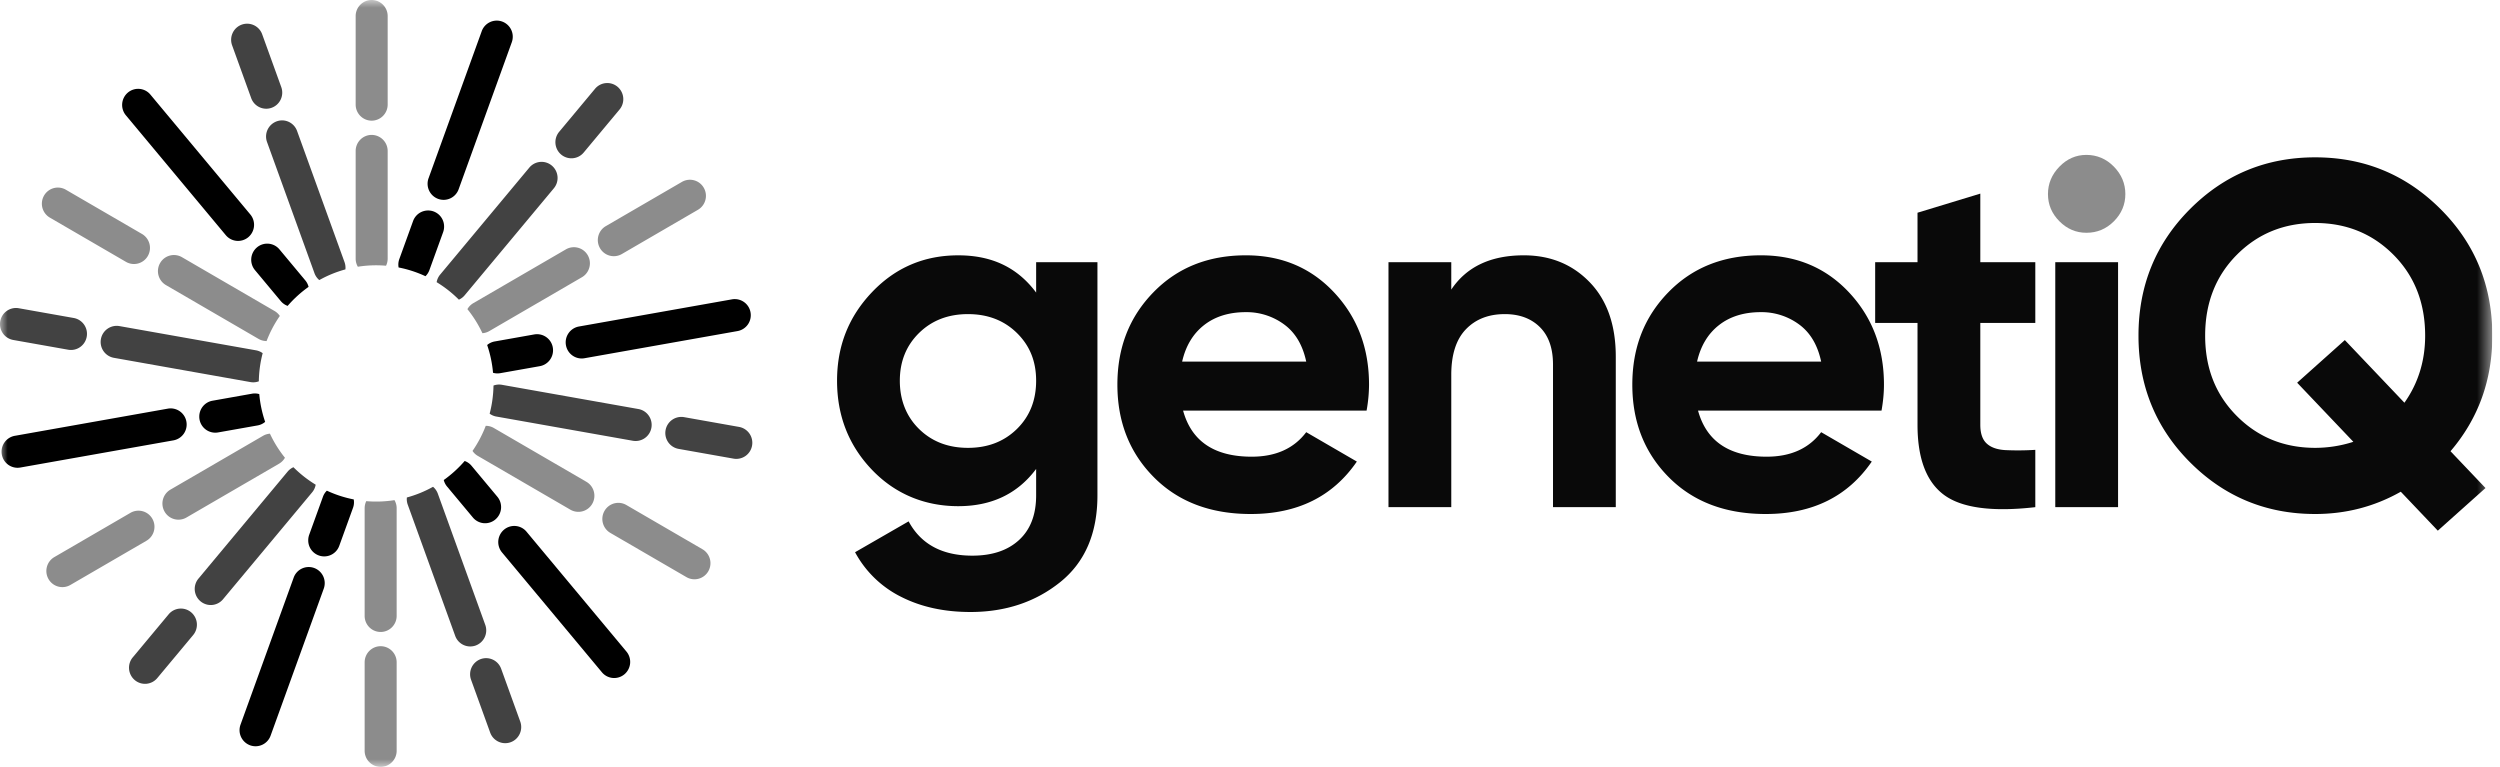
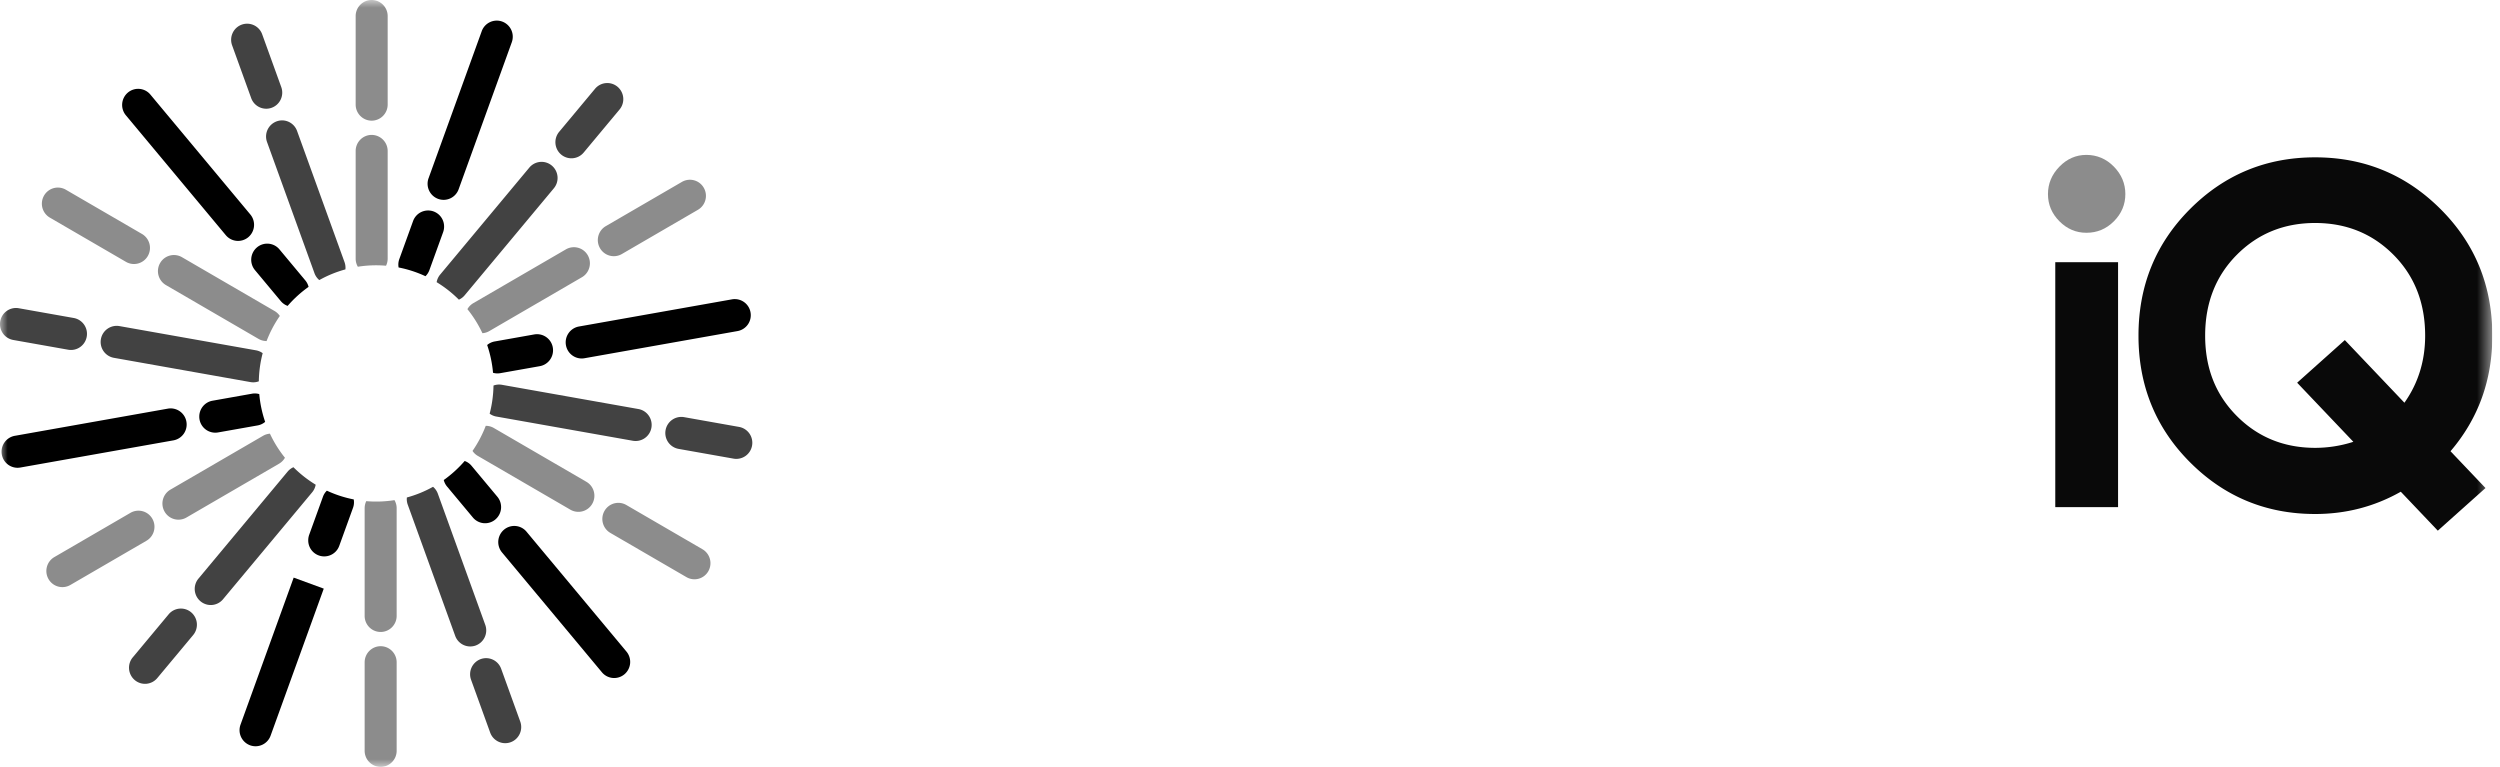
<svg xmlns="http://www.w3.org/2000/svg" width="163" height="50" fill="none">
  <g clip-path="url(#a)">
    <mask id="b" width="163" height="50" x="0" y="0" maskUnits="userSpaceOnUse" style="mask-type:luminance">
      <path fill="#fff" d="M162.5 0H0v50h162.5V0z" />
    </mask>
    <g mask="url(#b)">
-       <path fill="#090909" d="M67.556 17.094h3.997V32.3c0 2.47-.81 4.355-2.427 5.654-1.618 1.298-3.57 1.948-5.855 1.948-1.713 0-3.221-.33-4.521-.99a6.898 6.898 0 0 1-3-2.907l3.492-2.012c.803 1.49 2.188 2.236 4.156 2.236 1.29 0 2.306-.34 3.046-1.022.741-.682 1.112-1.65 1.112-2.907v-1.725c-1.206 1.618-2.899 2.428-5.079 2.428-2.18 0-4.12-.793-5.632-2.38-1.512-1.585-2.269-3.518-2.269-5.798 0-2.28.762-4.184 2.285-5.782 1.523-1.597 3.396-2.395 5.616-2.395 2.221 0 3.873.81 5.079 2.428v-1.98zM59.923 27.97c.835.82 1.898 1.23 3.19 1.23 1.29 0 2.352-.41 3.189-1.23.835-.819 1.254-1.869 1.254-3.146 0-1.278-.419-2.294-1.254-3.114-.837-.82-1.9-1.23-3.19-1.23s-2.353.41-3.189 1.23c-.835.82-1.254 1.858-1.254 3.114 0 1.255.419 2.327 1.254 3.146zm17.215-1.197c.55 2.002 2.042 3.003 4.474 3.003 1.565 0 2.75-.533 3.554-1.598l3.3 1.916c-1.564 2.28-3.87 3.419-6.917 3.419-2.624 0-4.728-.798-6.315-2.396-1.587-1.597-2.38-3.61-2.38-6.037 0-2.428.782-4.413 2.349-6.022 1.564-1.607 3.574-2.411 6.028-2.411 2.327 0 4.247.81 5.76 2.428 1.513 1.618 2.27 3.62 2.27 6.005a9.71 9.71 0 0 1-.16 1.693H77.139zm-.063-3.195h8.091c-.232-1.086-.713-1.895-1.444-2.427a4.123 4.123 0 0 0-2.49-.799c-1.1 0-2.01.283-2.729.846-.72.565-1.195 1.358-1.428 2.38zm22.276-6.931c1.735 0 3.168.586 4.3 1.757 1.131 1.171 1.698 2.79 1.698 4.855v9.807h-4.093V23.77c0-1.065-.287-1.878-.858-2.444-.57-.564-1.332-.846-2.284-.846-1.059 0-1.904.33-2.538.99-.636.661-.953 1.652-.953 2.97v8.626h-4.094V17.094h4.094v1.788c.994-1.489 2.57-2.235 4.728-2.235zm11.361 10.126c.55 2.002 2.042 3.003 4.474 3.003 1.565 0 2.75-.533 3.554-1.598l3.3 1.916c-1.565 2.28-3.871 3.419-6.917 3.419-2.624 0-4.729-.798-6.316-2.396-1.587-1.597-2.38-3.61-2.38-6.037 0-2.428.783-4.413 2.349-6.022 1.565-1.607 3.574-2.411 6.03-2.411 2.326 0 4.246.81 5.759 2.428 1.512 1.618 2.269 3.62 2.269 6.005 0 .533-.053 1.097-.159 1.693h-11.963zm-.063-3.195h8.091c-.232-1.086-.713-1.895-1.443-2.427a4.127 4.127 0 0 0-2.491-.799c-1.1 0-2.011.283-2.729.846-.72.565-1.196 1.358-1.428 2.38zm22.053-2.524h-3.586V27.7c0 .554.138.96.413 1.214.275.256.676.399 1.205.432a17.83 17.83 0 0 0 1.968-.016v3.737c-2.813.32-4.796.053-5.95-.798-1.153-.853-1.73-2.375-1.73-4.569v-6.644h-2.761v-3.96h2.761v-3.227l4.094-1.246v4.472h3.586v3.96z" />
      <path fill="#8C8C8C" d="M136.034 15.177c-.677 0-1.263-.25-1.76-.75-.498-.5-.747-1.092-.747-1.773 0-.68.249-1.277.747-1.788.497-.512 1.083-.767 1.76-.767.679 0 1.296.255 1.793.767.497.51.746 1.107.746 1.788s-.249 1.273-.746 1.773-1.094.75-1.793.75z" />
      <path fill="#090909" d="M138.098 17.094h-4.094v15.972h4.094V17.094zm24.401 4.791c0 2.896-.909 5.407-2.726 7.535l2.282 2.4-3.11 2.78-2.414-2.54c-1.713.97-3.574 1.453-5.583 1.453-3.194 0-5.912-1.123-8.156-3.37-2.243-2.246-3.363-5-3.363-8.258 0-3.259 1.12-6.01 3.363-8.256 2.244-2.247 4.962-3.37 8.156-3.37 3.194 0 5.919 1.123 8.172 3.37 2.252 2.246 3.379 4.999 3.379 8.256zm-11.54 7.315a8.15 8.15 0 0 0 2.48-.394l-3.665-3.853 3.109-2.78 3.885 4.085c.902-1.277 1.352-2.734 1.352-4.373 0-2.129-.687-3.885-2.062-5.27-1.376-1.383-3.078-2.076-5.11-2.076-2.031 0-3.734.693-5.109 2.076-1.375 1.385-2.063 3.141-2.063 5.27 0 2.13.689 3.855 2.066 5.24 1.378 1.384 3.083 2.075 5.119 2.075h-.002z" />
      <path fill="#424242" d="M22.522 17.564a7.565 7.565 0 0 0-1.705.697 1.043 1.043 0 0 1-.313-.448L17.41 9.259a1.052 1.052 0 0 1 .98-1.41c.426 0 .826.265.98.692l3.094 8.553c.056.156.073.316.057.47zM17.094 2.236a1.042 1.042 0 0 0-1.337-.628c-.542.199-.82.801-.624 1.346l1.245 3.443c.197.545.796.826 1.337.628.542-.198.821-.801.624-1.346l-1.245-3.443zm.032 20.792a7.735 7.735 0 0 0-.251 1.834 1.034 1.034 0 0 1-.544.05L7.425 23.33a1.05 1.05 0 0 1-.846-1.217 1.046 1.046 0 0 1 1.209-.852l8.905 1.58c.162.03.309.094.433.186zM1.225 20.097c-.568-.1-1.11.28-1.21.852a1.05 1.05 0 0 0 .847 1.217l3.585.636c.567.1 1.108-.28 1.208-.852a1.05 1.05 0 0 0-.846-1.217l-3.584-.636zm19.357 11.505c-.03.177-.106.349-.229.497l-5.813 6.973a1.038 1.038 0 0 1-1.47.13 1.051 1.051 0 0 1-.128-1.48l5.812-6.974a1.04 1.04 0 0 1 .378-.285c.435.435.922.818 1.45 1.139zM8.656 42.86a1.055 1.055 0 0 0 .129 1.48c.441.373 1.1.315 1.47-.13l2.34-2.806a1.055 1.055 0 0 0-.13-1.48 1.039 1.039 0 0 0-1.47.13l-2.339 2.807zm22.36-.773a1.044 1.044 0 0 1-1.337-.628l-3.093-8.553a1.05 1.05 0 0 1-.058-.47 7.567 7.567 0 0 0 1.706-.697c.137.115.247.267.313.449l3.092 8.553a1.052 1.052 0 0 1-.623 1.346zm.943 5.677c.197.545.796.826 1.337.628.542-.198.82-.801.624-1.346l-1.245-3.443a1.041 1.041 0 0 0-1.337-.628 1.052 1.052 0 0 0-.624 1.346l1.245 3.443zm10.513-19.878a1.045 1.045 0 0 1-1.209.852l-8.905-1.58a1.028 1.028 0 0 1-.433-.186c.154-.587.24-1.2.251-1.834a1.04 1.04 0 0 1 .544-.05l8.906 1.581c.567.101.946.646.846 1.217zm5.354 2.017a1.043 1.043 0 0 0 1.209-.852 1.05 1.05 0 0 0-.846-1.216l-3.585-.637a1.045 1.045 0 0 0-1.209.852 1.05 1.05 0 0 0 .847 1.217l3.584.636zM36.354 11.604c0 .239-.08.478-.245.675l-5.812 6.973a1.037 1.037 0 0 1-.378.286 7.687 7.687 0 0 0-1.45-1.14 1.05 1.05 0 0 1 .23-.496l5.812-6.973a1.038 1.038 0 0 1 1.47-.13c.246.208.373.506.373.805zm4.041-4.464a1.055 1.055 0 0 0-.129-1.48 1.039 1.039 0 0 0-1.47.129l-2.34 2.807a1.055 1.055 0 0 0 .13 1.48 1.04 1.04 0 0 0 1.47-.13l2.339-2.807z" />
-       <path fill="#000" d="M20.119 18.704a7.692 7.692 0 0 0-1.365 1.24 1.04 1.04 0 0 1-.447-.313l-1.683-2.019a1.055 1.055 0 0 1 .128-1.48 1.036 1.036 0 0 1 1.47.13l1.683 2.019c.106.127.177.272.214.423zM9.806 6.167a1.039 1.039 0 0 0-1.47-.129 1.055 1.055 0 0 0-.128 1.48l6.514 7.815a1.04 1.04 0 0 0 1.47.13c.442-.374.5-1.036.129-1.48L9.806 6.167zm7.482 21.339a1.037 1.037 0 0 1-.493.232l-2.578.457a1.044 1.044 0 0 1-1.224-1.035c0-.5.356-.943.862-1.033l2.578-.458a1.02 1.02 0 0 1 .471.026c.056.628.186 1.235.384 1.811zm-6.343-.863-9.98 1.772a1.05 1.05 0 0 0-.847 1.216c.1.572.641.953 1.209.852l9.98-1.771a1.05 1.05 0 0 0 .847-1.217 1.044 1.044 0 0 0-1.209-.852zm12.072 6.465-.896 2.476a1.042 1.042 0 0 1-2.024-.36c0-.119.02-.24.063-.359l.896-2.476c.056-.156.145-.29.256-.397a7.59 7.59 0 0 0 1.751.57c.032.177.02.364-.046.546zm-3.869 4.552-3.466 9.587a1.052 1.052 0 0 0 .623 1.346 1.042 1.042 0 0 0 1.338-.628l3.466-9.586a1.052 1.052 0 0 0-.624-1.346 1.042 1.042 0 0 0-1.337.627zM32.3 33.868a1.035 1.035 0 0 1-1.47-.13l-1.683-2.018a1.048 1.048 0 0 1-.214-.423 7.696 7.696 0 0 0 1.364-1.241c.17.06.325.166.448.314l1.683 2.018c.37.445.313 1.107-.129 1.48zm2.03.799a1.039 1.039 0 0 0-1.47-.13 1.055 1.055 0 0 0-.13 1.48l6.515 7.815c.37.445 1.029.502 1.47.13a1.055 1.055 0 0 0 .129-1.48l-6.515-7.815zm1.728-11.826c0 .5-.356.943-.863 1.033l-2.578.457a1.028 1.028 0 0 1-.471-.025 7.678 7.678 0 0 0-.383-1.811c.136-.117.303-.199.492-.232l2.578-.458a1.044 1.044 0 0 1 1.225 1.036zm11.668-3.324-9.98 1.771a1.05 1.05 0 0 0-.847 1.217c.1.571.641.953 1.209.852l9.98-1.771a1.05 1.05 0 0 0 .847-1.217 1.044 1.044 0 0 0-1.209-.852zm-18.771-4.741c0 .12-.02.24-.063.36l-.896 2.476c-.056.155-.145.29-.256.397a7.548 7.548 0 0 0-1.751-.57 1.052 1.052 0 0 1 .046-.546l.896-2.476a1.042 1.042 0 0 1 2.024.36zm2.453-12.741-3.466 9.586a1.052 1.052 0 0 0 .623 1.346 1.041 1.041 0 0 0 1.338-.627l3.466-9.587a1.052 1.052 0 0 0-.623-1.346 1.042 1.042 0 0 0-1.338.628z" />
+       <path fill="#000" d="M20.119 18.704a7.692 7.692 0 0 0-1.365 1.24 1.04 1.04 0 0 1-.447-.313l-1.683-2.019a1.055 1.055 0 0 1 .128-1.48 1.036 1.036 0 0 1 1.47.13l1.683 2.019c.106.127.177.272.214.423zM9.806 6.167a1.039 1.039 0 0 0-1.47-.129 1.055 1.055 0 0 0-.128 1.48l6.514 7.815a1.04 1.04 0 0 0 1.47.13c.442-.374.5-1.036.129-1.48L9.806 6.167zm7.482 21.339a1.037 1.037 0 0 1-.493.232l-2.578.457a1.044 1.044 0 0 1-1.224-1.035c0-.5.356-.943.862-1.033l2.578-.458a1.02 1.02 0 0 1 .471.026c.056.628.186 1.235.384 1.811zm-6.343-.863-9.98 1.772a1.05 1.05 0 0 0-.847 1.216c.1.572.641.953 1.209.852l9.98-1.771a1.05 1.05 0 0 0 .847-1.217 1.044 1.044 0 0 0-1.209-.852zm12.072 6.465-.896 2.476a1.042 1.042 0 0 1-2.024-.36c0-.119.02-.24.063-.359l.896-2.476c.056-.156.145-.29.256-.397a7.59 7.59 0 0 0 1.751.57c.032.177.02.364-.046.546zm-3.869 4.552-3.466 9.587a1.052 1.052 0 0 0 .623 1.346 1.042 1.042 0 0 0 1.338-.628l3.466-9.586zM32.3 33.868a1.035 1.035 0 0 1-1.47-.13l-1.683-2.018a1.048 1.048 0 0 1-.214-.423 7.696 7.696 0 0 0 1.364-1.241c.17.06.325.166.448.314l1.683 2.018c.37.445.313 1.107-.129 1.48zm2.03.799a1.039 1.039 0 0 0-1.47-.13 1.055 1.055 0 0 0-.13 1.48l6.515 7.815c.37.445 1.029.502 1.47.13a1.055 1.055 0 0 0 .129-1.48l-6.515-7.815zm1.728-11.826c0 .5-.356.943-.863 1.033l-2.578.457a1.028 1.028 0 0 1-.471-.025 7.678 7.678 0 0 0-.383-1.811c.136-.117.303-.199.492-.232l2.578-.458a1.044 1.044 0 0 1 1.225 1.036zm11.668-3.324-9.98 1.771a1.05 1.05 0 0 0-.847 1.217c.1.571.641.953 1.209.852l9.98-1.771a1.05 1.05 0 0 0 .847-1.217 1.044 1.044 0 0 0-1.209-.852zm-18.771-4.741c0 .12-.02.24-.063.36l-.896 2.476c-.056.155-.145.29-.256.397a7.548 7.548 0 0 0-1.751-.57 1.052 1.052 0 0 1 .046-.546l.896-2.476a1.042 1.042 0 0 1 2.024.36zm2.453-12.741-3.466 9.586a1.052 1.052 0 0 0 .623 1.346 1.041 1.041 0 0 0 1.338-.627l3.466-9.587a1.052 1.052 0 0 0-.623-1.346 1.042 1.042 0 0 0-1.338.628z" />
      <path fill="#8C8C8C" d="M25.276 9.846v7.016c0 .167-.038.324-.107.463a7.622 7.622 0 0 0-1.838.066 1.052 1.052 0 0 1-.142-.529V9.846c0-.58.467-1.05 1.044-1.05a1.05 1.05 0 0 1 1.043 1.05zm0-8.796c0-.58-.467-1.05-1.044-1.05-.576 0-1.043.47-1.043 1.05v5.767c0 .58.467 1.05 1.043 1.05.577 0 1.044-.47 1.044-1.05V1.05zM18.245 20.6a7.702 7.702 0 0 0-.864 1.637c-.178 0-.359-.045-.525-.141l-6.036-3.508a1.054 1.054 0 0 1-.382-1.435 1.04 1.04 0 0 1 1.426-.384l6.036 3.508c.143.083.258.194.345.324zm-13.95-8.23a1.04 1.04 0 0 0-1.425.385 1.054 1.054 0 0 0 .382 1.435l4.961 2.883c.5.29 1.138.118 1.426-.384a1.054 1.054 0 0 0-.382-1.435l-4.962-2.883zm14.283 17.475a1.042 1.042 0 0 1-.385.389l-6.036 3.508a1.04 1.04 0 0 1-1.426-.384 1.052 1.052 0 0 1 .382-1.435l6.037-3.508c.142-.083.296-.128.45-.139.263.564.592 1.09.978 1.569zM8.506 33.437l-4.961 2.884c-.5.29-.67.932-.382 1.434a1.04 1.04 0 0 0 1.425.385l4.962-2.883c.499-.29.67-.933.382-1.435a1.04 1.04 0 0 0-1.426-.385zm17.356-.299v7.016c0 .58-.468 1.05-1.044 1.05-.288 0-.549-.117-.738-.307a1.05 1.05 0 0 1-.305-.743v-7.016c0-.166.038-.323.106-.463a7.585 7.585 0 0 0 1.839-.066c.09.155.142.336.142.529zm0 10.045c0-.58-.467-1.05-1.044-1.05-.576 0-1.043.47-1.043 1.05v5.767c0 .58.467 1.05 1.043 1.05.577 0 1.044-.47 1.044-1.05v-5.767zm12.753-10.336a1.042 1.042 0 0 1-1.426.385l-6.036-3.508a1.038 1.038 0 0 1-.345-.324 7.72 7.72 0 0 0 .863-1.636c.179-.001.36.044.525.14l6.037 3.509c.499.29.67.932.382 1.434zm2.224.08a1.04 1.04 0 0 0-1.426.384 1.054 1.054 0 0 0 .382 1.435l4.962 2.883a1.04 1.04 0 0 0 1.425-.384 1.054 1.054 0 0 0-.382-1.435l-4.961-2.883zm-2.377-15.76c0 .363-.188.716-.522.91l-6.036 3.509a1.03 1.03 0 0 1-.45.138 7.703 7.703 0 0 0-.979-1.568 1.05 1.05 0 0 1 .385-.39l6.036-3.507a1.04 1.04 0 0 1 1.426.384c.095.166.14.346.14.524zm6-5.307L39.5 14.743c-.499.29-.67.933-.382 1.435a1.04 1.04 0 0 0 1.426.385l4.961-2.884c.5-.29.67-.932.382-1.434a1.04 1.04 0 0 0-1.425-.385z" />
    </g>
  </g>
  <defs>
    <clipPath id="a">
      <path fill="#fff" d="M0 0h162.5v50H0z" />
    </clipPath>
  </defs>
</svg>